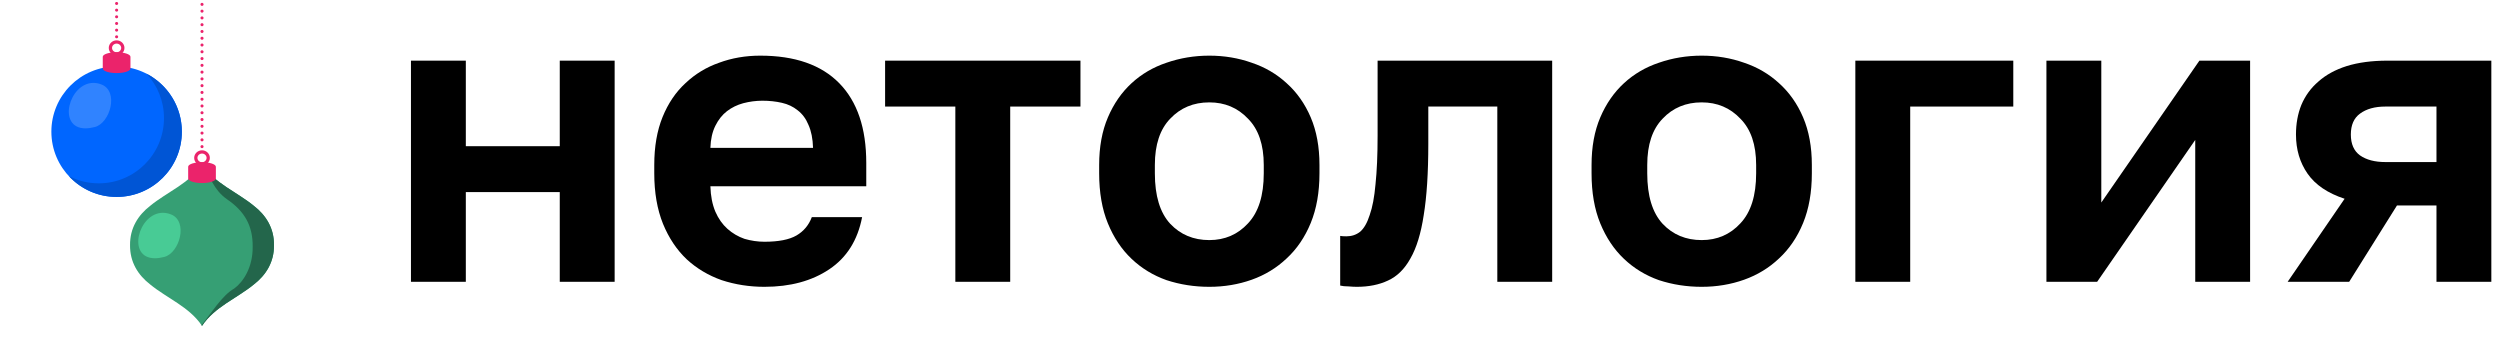
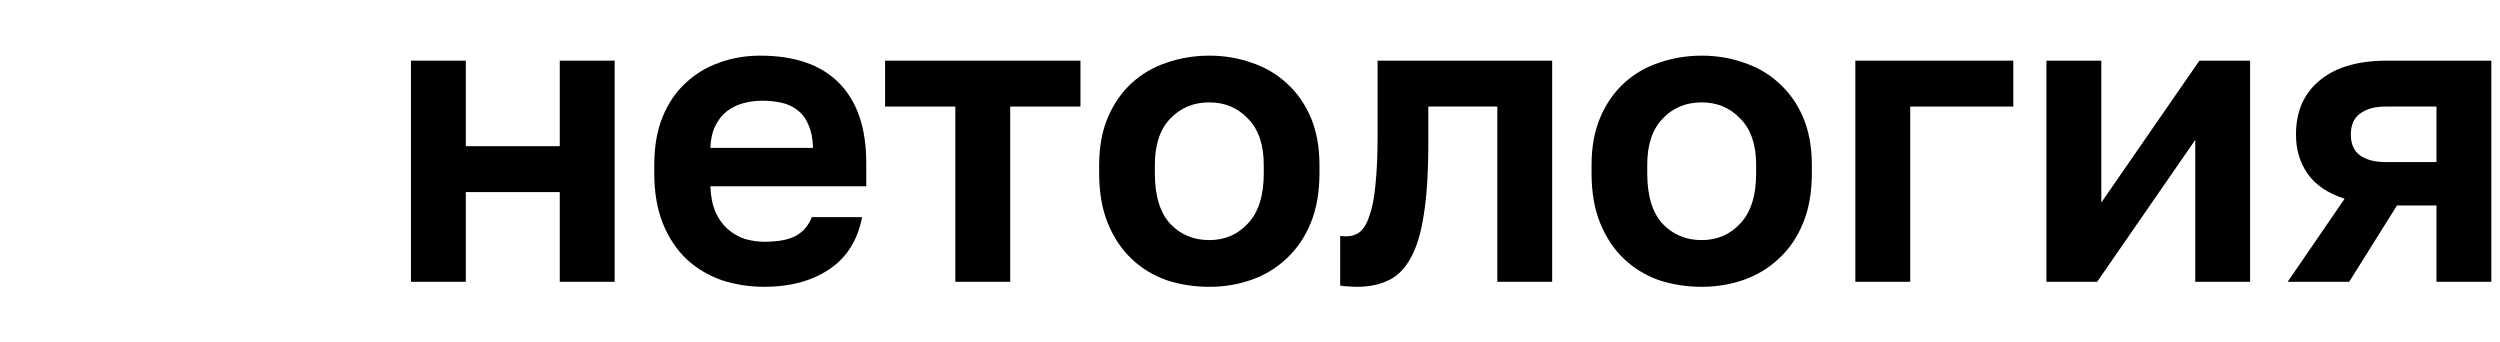
<svg xmlns="http://www.w3.org/2000/svg" width="146" height="20" viewBox="0 0 146 20" fill="none">
  <g clip-path="url(#clip0_191_24572)">
    <path d="M10.62 7.69C10.62 9.794 8.914 11.5 6.81 11.5C4.706 11.5 3 9.794 3 7.69C3 5.586 4.706 3.88 6.81 3.88C8.914 3.88 10.62 5.586 10.62 7.69Z" fill="#0066FF" />
    <path d="M8.557 4.303C9.19 4.984 9.577 5.895 9.577 6.897C9.577 9.001 7.871 10.707 5.767 10.707C5.137 10.707 4.543 10.554 4.019 10.283C4.715 11.031 5.708 11.5 6.81 11.5C8.914 11.5 10.62 9.794 10.62 7.69C10.62 6.216 9.783 4.937 8.557 4.303Z" fill="#0055D5" />
    <path d="M7.619 3.311C7.609 3.167 7.251 3.05 6.81 3.05C6.369 3.05 6.011 3.167 6.001 3.311H6.001V4.026H6.005C6.043 4.162 6.389 4.268 6.81 4.268C7.232 4.268 7.578 4.162 7.615 4.026H7.619V3.311H7.619Z" fill="#EB236B" />
    <path d="M6.543 2.799C6.543 2.732 6.57 2.669 6.619 2.622C6.67 2.573 6.738 2.546 6.81 2.546C6.882 2.546 6.95 2.573 7.001 2.622C7.05 2.669 7.078 2.732 7.078 2.799C7.078 2.938 6.958 3.052 6.81 3.052C6.663 3.052 6.543 2.938 6.543 2.799ZM6.488 2.484C6.4 2.568 6.352 2.68 6.352 2.799C6.352 3.043 6.558 3.242 6.81 3.242C7.062 3.242 7.268 3.043 7.268 2.799C7.268 2.68 7.22 2.568 7.132 2.484C7.046 2.402 6.932 2.356 6.81 2.356C6.689 2.356 6.574 2.402 6.488 2.484Z" fill="#EB236B" />
    <path d="M6.81 0.291C6.76 0.291 6.72 0.251 6.72 0.203C6.72 0.154 6.76 0.115 6.81 0.115C6.86 0.115 6.901 0.154 6.901 0.203C6.901 0.251 6.86 0.291 6.81 0.291Z" fill="#EB236B" />
    <path d="M6.81 0.68C6.76 0.68 6.72 0.641 6.72 0.592C6.72 0.544 6.76 0.504 6.81 0.504C6.86 0.504 6.901 0.544 6.901 0.592C6.901 0.641 6.86 0.68 6.81 0.68Z" fill="#EB236B" />
    <path d="M6.81 1.069C6.76 1.069 6.72 1.03 6.72 0.981C6.72 0.933 6.76 0.894 6.81 0.894C6.86 0.894 6.901 0.933 6.901 0.981C6.901 1.03 6.86 1.069 6.81 1.069Z" fill="#EB236B" />
    <path d="M6.81 1.459C6.76 1.459 6.72 1.419 6.72 1.371C6.72 1.322 6.76 1.283 6.81 1.283C6.86 1.283 6.901 1.322 6.901 1.371C6.901 1.419 6.86 1.459 6.81 1.459Z" fill="#EB236B" />
    <path d="M6.81 1.848C6.76 1.848 6.72 1.809 6.72 1.76C6.72 1.712 6.76 1.672 6.81 1.672C6.86 1.672 6.901 1.712 6.901 1.76C6.901 1.809 6.86 1.848 6.81 1.848Z" fill="#EB236B" />
    <path d="M6.81 2.237C6.76 2.237 6.72 2.198 6.72 2.149C6.72 2.101 6.76 2.062 6.81 2.062C6.86 2.062 6.901 2.101 6.901 2.149C6.901 2.198 6.86 2.237 6.81 2.237Z" fill="#EB236B" />
    <path d="M4.992 7.496C4.155 7.496 3.912 6.832 4.059 6.168C4.205 5.505 4.74 4.841 5.457 4.841C5.608 4.841 5.767 4.87 5.933 4.936C6.95 5.338 6.437 7.186 5.539 7.418C5.334 7.471 5.152 7.496 4.992 7.496Z" fill="#3083FF" />
    <path d="M14.822 12.018C13.855 11.222 12.533 10.71 11.798 9.602C11.062 10.711 9.739 11.222 8.772 12.019C8.062 12.566 7.58 13.335 7.596 14.316C7.58 15.298 8.062 16.066 8.772 16.613C9.739 17.41 11.062 17.922 11.798 19.031C12.533 17.922 13.855 17.411 14.822 16.614C15.533 16.067 16.015 15.298 16 14.316C16.015 13.334 15.533 12.565 14.822 12.018Z" fill="#369F74" />
    <path d="M14.822 12.018C13.855 11.222 12.533 10.71 11.798 9.602C11.787 9.617 11.777 9.632 11.766 9.647C12.331 10.324 12.434 11.055 13.248 11.63C14.301 12.348 14.769 13.2 14.756 14.407C14.769 15.615 14.206 16.466 13.679 16.849C12.96 17.256 12.331 18.308 11.766 18.985C11.777 19 11.787 19.016 11.798 19.031C12.533 17.922 13.855 17.411 14.822 16.614C15.533 16.067 16.015 15.298 16 14.316C16.015 13.334 15.533 12.565 14.822 12.018ZM7.596 14.316C7.594 14.415 7.598 14.511 7.606 14.605C7.602 14.51 7.6 14.414 7.601 14.316C7.6 14.218 7.602 14.122 7.606 14.028C7.598 14.122 7.594 14.218 7.596 14.316Z" fill="#23664B" />
    <path d="M11.798 0.345C11.748 0.345 11.707 0.305 11.707 0.256C11.707 0.206 11.748 0.166 11.798 0.166C11.848 0.166 11.888 0.206 11.888 0.256C11.888 0.305 11.848 0.345 11.798 0.345Z" fill="#EB236B" />
    <path d="M11.798 0.74C11.748 0.74 11.707 0.701 11.707 0.651C11.707 0.602 11.748 0.562 11.798 0.562C11.848 0.562 11.888 0.602 11.888 0.651C11.888 0.701 11.848 0.74 11.798 0.74Z" fill="#EB236B" />
    <path d="M11.798 1.136C11.748 1.136 11.707 1.096 11.707 1.047C11.707 0.998 11.748 0.958 11.798 0.958C11.848 0.958 11.888 0.998 11.888 1.047C11.888 1.096 11.848 1.136 11.798 1.136Z" fill="#EB236B" />
    <path d="M11.798 1.532C11.748 1.532 11.707 1.492 11.707 1.442C11.707 1.393 11.748 1.353 11.798 1.353C11.848 1.353 11.888 1.393 11.888 1.442C11.888 1.492 11.848 1.532 11.798 1.532Z" fill="#EB236B" />
    <path d="M11.798 1.927C11.748 1.927 11.707 1.887 11.707 1.838C11.707 1.789 11.748 1.749 11.798 1.749C11.848 1.749 11.888 1.789 11.888 1.838C11.888 1.887 11.848 1.927 11.798 1.927Z" fill="#EB236B" />
    <path d="M11.798 2.323C11.748 2.323 11.707 2.283 11.707 2.234C11.707 2.184 11.748 2.144 11.798 2.144C11.848 2.144 11.888 2.184 11.888 2.234C11.888 2.283 11.848 2.323 11.798 2.323Z" fill="#EB236B" />
    <path d="M11.798 2.718C11.748 2.718 11.707 2.678 11.707 2.629C11.707 2.58 11.748 2.54 11.798 2.54C11.848 2.54 11.888 2.58 11.888 2.629C11.888 2.678 11.848 2.718 11.798 2.718Z" fill="#EB236B" />
    <path d="M11.798 3.114C11.748 3.114 11.707 3.074 11.707 3.025C11.707 2.975 11.748 2.935 11.798 2.935C11.848 2.935 11.888 2.975 11.888 3.025C11.888 3.074 11.848 3.114 11.798 3.114Z" fill="#EB236B" />
    <path d="M11.798 3.51C11.748 3.51 11.707 3.47 11.707 3.42C11.707 3.371 11.748 3.331 11.798 3.331C11.848 3.331 11.888 3.371 11.888 3.42C11.888 3.47 11.848 3.51 11.798 3.51Z" fill="#EB236B" />
    <path d="M11.798 3.905C11.748 3.905 11.707 3.865 11.707 3.816C11.707 3.767 11.748 3.727 11.798 3.727C11.848 3.727 11.888 3.767 11.888 3.816C11.888 3.865 11.848 3.905 11.798 3.905Z" fill="#EB236B" />
    <path d="M11.798 4.301C11.748 4.301 11.707 4.261 11.707 4.212C11.707 4.162 11.748 4.122 11.798 4.122C11.848 4.122 11.888 4.162 11.888 4.212C11.888 4.261 11.848 4.301 11.798 4.301Z" fill="#EB236B" />
    <path d="M11.798 4.696C11.748 4.696 11.707 4.656 11.707 4.607C11.707 4.558 11.748 4.518 11.798 4.518C11.848 4.518 11.888 4.558 11.888 4.607C11.888 4.656 11.848 4.696 11.798 4.696Z" fill="#EB236B" />
-     <path d="M11.798 5.092C11.748 5.092 11.707 5.052 11.707 5.003C11.707 4.953 11.748 4.913 11.798 4.913C11.848 4.913 11.888 4.953 11.888 5.003C11.888 5.052 11.848 5.092 11.798 5.092Z" fill="#EB236B" />
    <path d="M11.798 5.488C11.748 5.488 11.707 5.448 11.707 5.398C11.707 5.349 11.748 5.309 11.798 5.309C11.848 5.309 11.888 5.349 11.888 5.398C11.888 5.448 11.848 5.488 11.798 5.488Z" fill="#EB236B" />
    <path d="M11.798 5.883C11.748 5.883 11.707 5.843 11.707 5.794C11.707 5.745 11.748 5.705 11.798 5.705C11.848 5.705 11.888 5.745 11.888 5.794C11.888 5.843 11.848 5.883 11.798 5.883Z" fill="#EB236B" />
    <path d="M11.798 6.279C11.748 6.279 11.707 6.239 11.707 6.19C11.707 6.14 11.748 6.1 11.798 6.1C11.848 6.1 11.888 6.14 11.888 6.19C11.888 6.239 11.848 6.279 11.798 6.279Z" fill="#EB236B" />
    <path d="M11.798 6.674C11.748 6.674 11.707 6.634 11.707 6.585C11.707 6.536 11.748 6.496 11.798 6.496C11.848 6.496 11.888 6.536 11.888 6.585C11.888 6.634 11.848 6.674 11.798 6.674Z" fill="#EB236B" />
    <path d="M11.798 7.07C11.748 7.07 11.707 7.03 11.707 6.981C11.707 6.931 11.748 6.891 11.798 6.891C11.848 6.891 11.888 6.931 11.888 6.981C11.888 7.03 11.848 7.07 11.798 7.07Z" fill="#EB236B" />
    <path d="M11.798 7.465C11.748 7.465 11.707 7.426 11.707 7.376C11.707 7.327 11.748 7.287 11.798 7.287C11.848 7.287 11.888 7.327 11.888 7.376C11.888 7.426 11.848 7.465 11.798 7.465Z" fill="#EB236B" />
    <path d="M11.798 7.861C11.748 7.861 11.707 7.821 11.707 7.772C11.707 7.722 11.748 7.683 11.798 7.683C11.848 7.683 11.888 7.722 11.888 7.772C11.888 7.821 11.848 7.861 11.798 7.861Z" fill="#EB236B" />
    <path d="M11.798 8.257C11.748 8.257 11.707 8.217 11.707 8.167C11.707 8.118 11.748 8.078 11.798 8.078C11.848 8.078 11.888 8.118 11.888 8.167C11.888 8.217 11.848 8.257 11.798 8.257Z" fill="#EB236B" />
    <path d="M11.798 8.652C11.748 8.652 11.707 8.612 11.707 8.563C11.707 8.514 11.748 8.474 11.798 8.474C11.848 8.474 11.888 8.514 11.888 8.563C11.888 8.612 11.848 8.652 11.798 8.652Z" fill="#EB236B" />
    <path d="M12.606 9.733C12.597 9.589 12.239 9.472 11.798 9.472C11.357 9.472 10.998 9.589 10.989 9.733H10.989V10.448H10.992C11.03 10.584 11.376 10.69 11.798 10.69C12.219 10.69 12.565 10.584 12.603 10.448H12.607V9.733H12.606Z" fill="#EB236B" />
    <path d="M11.798 8.778C11.545 8.778 11.34 8.977 11.34 9.221C11.34 9.465 11.545 9.664 11.798 9.664C12.05 9.664 12.255 9.465 12.255 9.221C12.255 9.102 12.207 8.99 12.12 8.906C12.034 8.824 11.919 8.778 11.798 8.778ZM12.065 9.221C12.065 9.36 11.945 9.474 11.798 9.474C11.65 9.474 11.53 9.36 11.53 9.221C11.53 9.082 11.65 8.968 11.798 8.968C11.87 8.968 11.938 8.995 11.988 9.044C12.038 9.091 12.065 9.154 12.065 9.221Z" fill="#EB236B" />
    <path d="M9.047 15.082C8.21 15.082 7.968 14.418 8.114 13.755C8.261 13.091 8.795 12.427 9.512 12.427C9.663 12.427 9.822 12.457 9.988 12.522C11.005 12.924 10.493 14.772 9.594 15.005C9.389 15.058 9.207 15.082 9.047 15.082Z" fill="#48CB95" />
  </g>
  <path d="M24 3.542H27.204V8.538H32.69V3.542H35.895V16.457H32.69V11.218H27.204V16.457H24V3.542Z" fill="black" />
  <path d="M44.642 16.75C43.768 16.75 42.935 16.62 42.142 16.36C41.365 16.084 40.685 15.678 40.103 15.142C39.52 14.589 39.059 13.899 38.719 13.07C38.379 12.226 38.209 11.243 38.209 10.122V9.634C38.209 8.562 38.371 7.628 38.695 6.832C39.019 6.036 39.464 5.378 40.03 4.858C40.596 4.322 41.252 3.924 41.996 3.664C42.741 3.388 43.542 3.25 44.399 3.25C46.422 3.25 47.96 3.786 49.012 4.858C50.064 5.931 50.59 7.482 50.59 9.513V10.877H41.487C41.503 11.446 41.6 11.941 41.778 12.364C41.956 12.77 42.191 13.103 42.482 13.363C42.773 13.623 43.105 13.818 43.477 13.948C43.865 14.061 44.254 14.118 44.642 14.118C45.468 14.118 46.091 13.996 46.511 13.753C46.932 13.509 47.232 13.152 47.41 12.681H50.347C50.088 14.029 49.449 15.044 48.429 15.726C47.41 16.409 46.147 16.75 44.642 16.75ZM44.521 5.882C44.149 5.882 43.776 5.931 43.404 6.028C43.048 6.125 42.733 6.28 42.457 6.491C42.182 6.702 41.956 6.986 41.778 7.344C41.6 7.701 41.503 8.132 41.487 8.635H47.482C47.466 8.099 47.377 7.653 47.215 7.295C47.07 6.938 46.859 6.653 46.584 6.442C46.325 6.231 46.018 6.085 45.662 6.004C45.306 5.922 44.925 5.882 44.521 5.882Z" fill="black" />
  <path d="M55.792 6.223H51.69V3.542H63.099V6.223H58.996V16.457H55.792V6.223Z" fill="black" />
  <path d="M70.624 16.75C69.75 16.75 68.917 16.62 68.124 16.36C67.347 16.084 66.667 15.67 66.085 15.117C65.502 14.565 65.041 13.874 64.701 13.046C64.361 12.217 64.191 11.243 64.191 10.122V9.634C64.191 8.579 64.361 7.653 64.701 6.856C65.041 6.06 65.502 5.394 66.085 4.858C66.667 4.322 67.347 3.924 68.124 3.664C68.917 3.388 69.75 3.25 70.624 3.25C71.498 3.25 72.323 3.388 73.1 3.664C73.877 3.924 74.556 4.322 75.139 4.858C75.738 5.394 76.207 6.06 76.547 6.856C76.887 7.653 77.057 8.579 77.057 9.634V10.122C77.057 11.226 76.887 12.193 76.547 13.022C76.207 13.85 75.738 14.541 75.139 15.093C74.556 15.645 73.877 16.06 73.1 16.336C72.323 16.612 71.498 16.75 70.624 16.75ZM70.624 14.021C71.53 14.021 72.283 13.696 72.882 13.046C73.496 12.396 73.804 11.421 73.804 10.122V9.634C73.804 8.449 73.496 7.547 72.882 6.93C72.283 6.296 71.53 5.979 70.624 5.979C69.702 5.979 68.941 6.296 68.342 6.93C67.743 7.547 67.444 8.449 67.444 9.634V10.122C67.444 11.438 67.743 12.421 68.342 13.07C68.941 13.704 69.702 14.021 70.624 14.021Z" fill="black" />
  <path d="M79.238 16.75C79.108 16.75 78.947 16.742 78.752 16.726C78.558 16.726 78.396 16.709 78.267 16.677V13.777C78.348 13.793 78.469 13.801 78.631 13.801C78.938 13.801 79.205 13.712 79.432 13.533C79.659 13.338 79.845 13.014 79.99 12.559C80.152 12.104 80.265 11.503 80.33 10.755C80.411 9.992 80.452 9.05 80.452 7.929V3.542H90.647V16.457H87.443V6.223H83.413V8.416C83.413 10.089 83.324 11.47 83.146 12.559C82.984 13.631 82.725 14.476 82.369 15.093C82.029 15.71 81.593 16.141 81.058 16.384C80.541 16.628 79.934 16.75 79.238 16.75Z" fill="black" />
  <path d="M99.379 16.75C98.505 16.75 97.672 16.62 96.879 16.36C96.102 16.084 95.422 15.67 94.84 15.117C94.257 14.565 93.796 13.874 93.456 13.046C93.116 12.217 92.947 11.243 92.947 10.122V9.634C92.947 8.579 93.116 7.653 93.456 6.856C93.796 6.06 94.257 5.394 94.84 4.858C95.422 4.322 96.102 3.924 96.879 3.664C97.672 3.388 98.505 3.25 99.379 3.25C100.253 3.25 101.079 3.388 101.855 3.664C102.632 3.924 103.312 4.322 103.895 4.858C104.493 5.394 104.963 6.06 105.302 6.856C105.642 7.653 105.812 8.579 105.812 9.634V10.122C105.812 11.226 105.642 12.193 105.302 13.022C104.963 13.85 104.493 14.541 103.895 15.093C103.312 15.645 102.632 16.06 101.855 16.336C101.079 16.612 100.253 16.75 99.379 16.75ZM99.379 14.021C100.286 14.021 101.038 13.696 101.637 13.046C102.252 12.396 102.559 11.421 102.559 10.122V9.634C102.559 8.449 102.252 7.547 101.637 6.93C101.038 6.296 100.286 5.979 99.379 5.979C98.457 5.979 97.696 6.296 97.098 6.93C96.499 7.547 96.199 8.449 96.199 9.634V10.122C96.199 11.438 96.499 12.421 97.098 13.07C97.696 13.704 98.457 14.021 99.379 14.021Z" fill="black" />
  <path d="M108.352 3.542H117.576V6.223H111.556V16.457H108.352V3.542Z" fill="black" />
  <path d="M119.511 3.542H122.716V11.828L128.445 3.542H131.406V16.457H128.202V8.172L122.473 16.457H119.511V3.542Z" fill="black" />
  <path d="M136.925 11.608C135.938 11.283 135.218 10.796 134.765 10.146C134.311 9.496 134.085 8.733 134.085 7.856C134.085 7.222 134.19 6.645 134.4 6.125C134.627 5.589 134.959 5.134 135.396 4.761C135.833 4.371 136.383 4.07 137.046 3.859C137.726 3.648 138.519 3.542 139.425 3.542H145.494V16.457H142.29V11.998H139.984L137.192 16.457H133.599L136.925 11.608ZM137.289 7.856C137.289 8.408 137.467 8.814 137.823 9.074C138.195 9.334 138.689 9.464 139.304 9.464H142.29V6.223H139.304C138.689 6.223 138.195 6.361 137.823 6.637C137.467 6.897 137.289 7.303 137.289 7.856Z" fill="black" />
  <defs>
    <clipPath id="clip0_191_24572">
-       <rect width="20" height="20" fill="white" />
-     </clipPath>
+       </clipPath>
  </defs>
</svg>